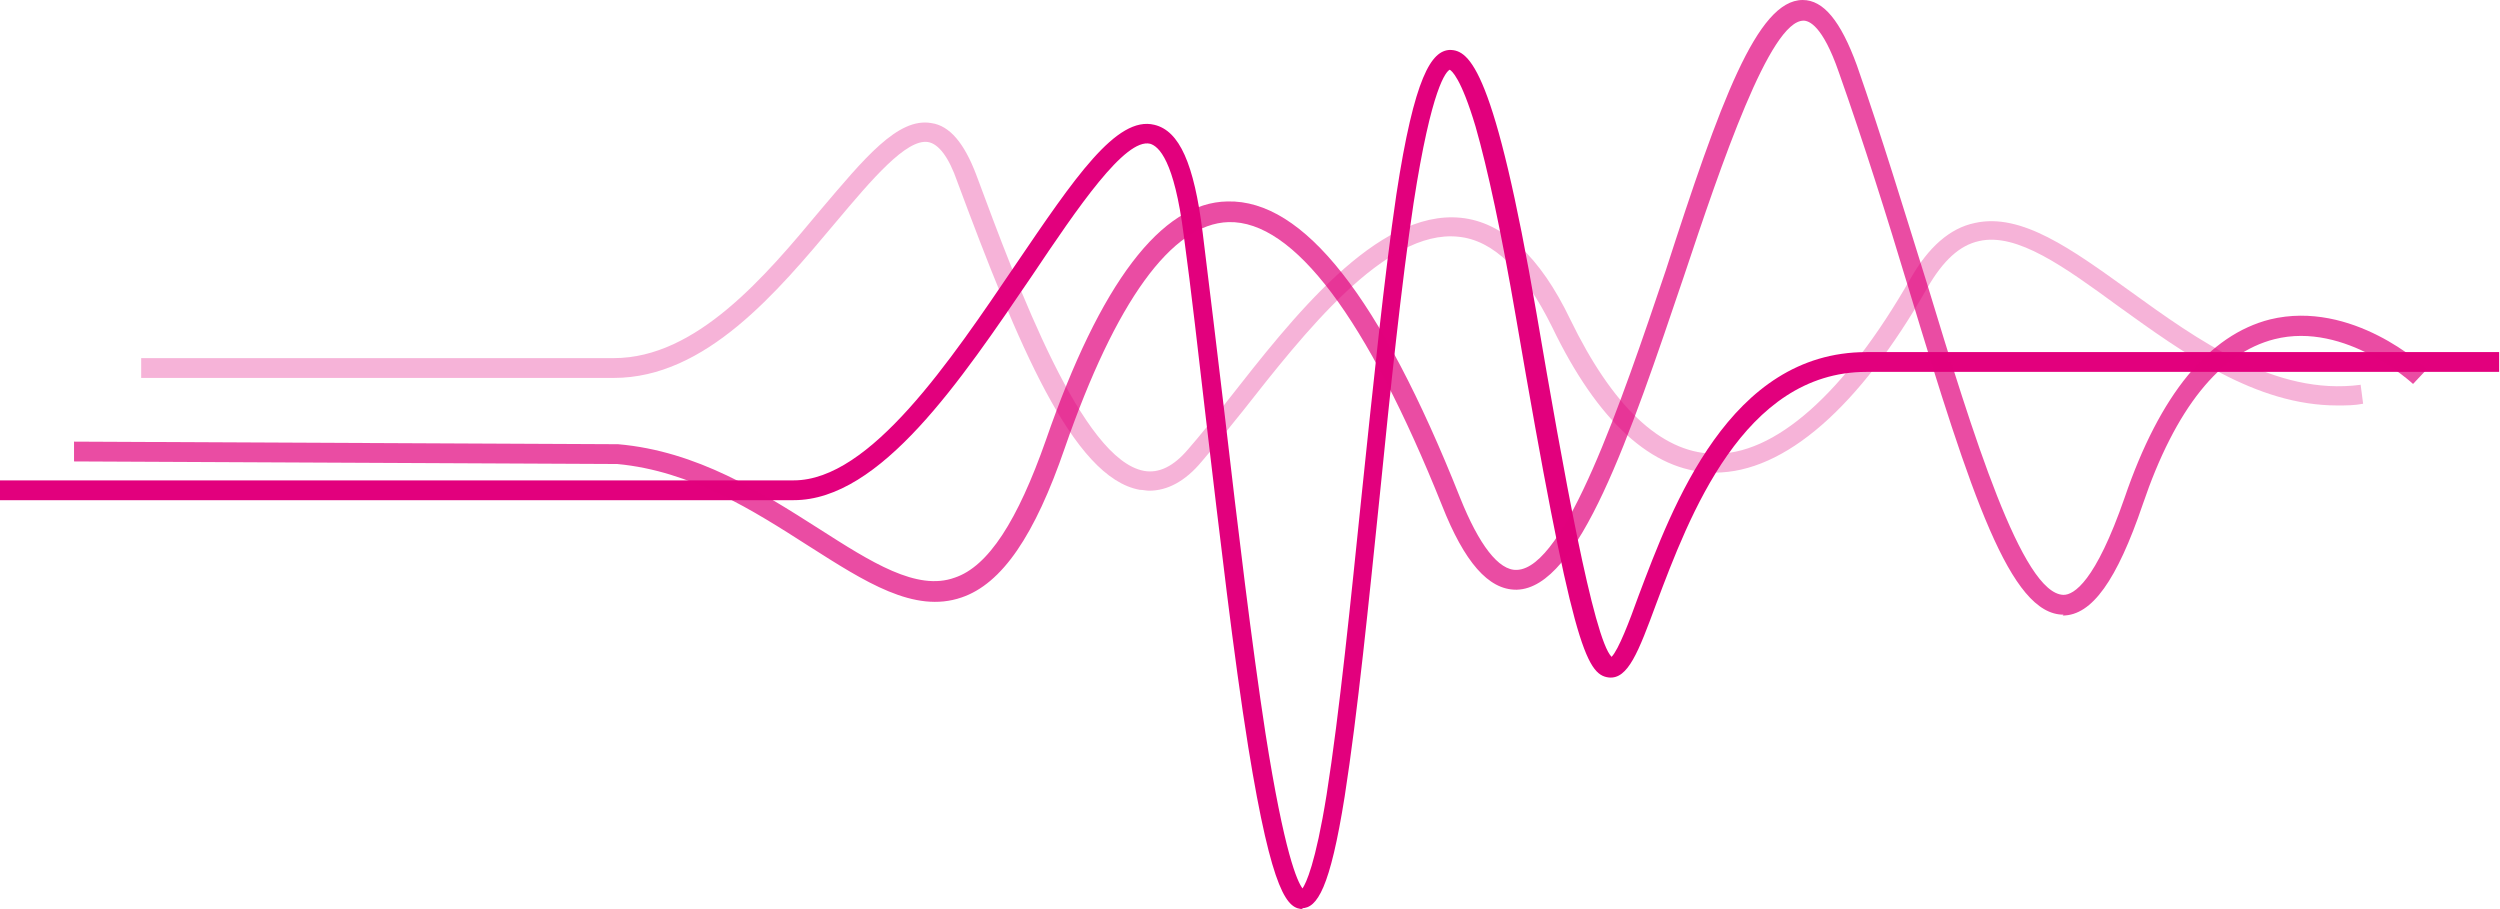
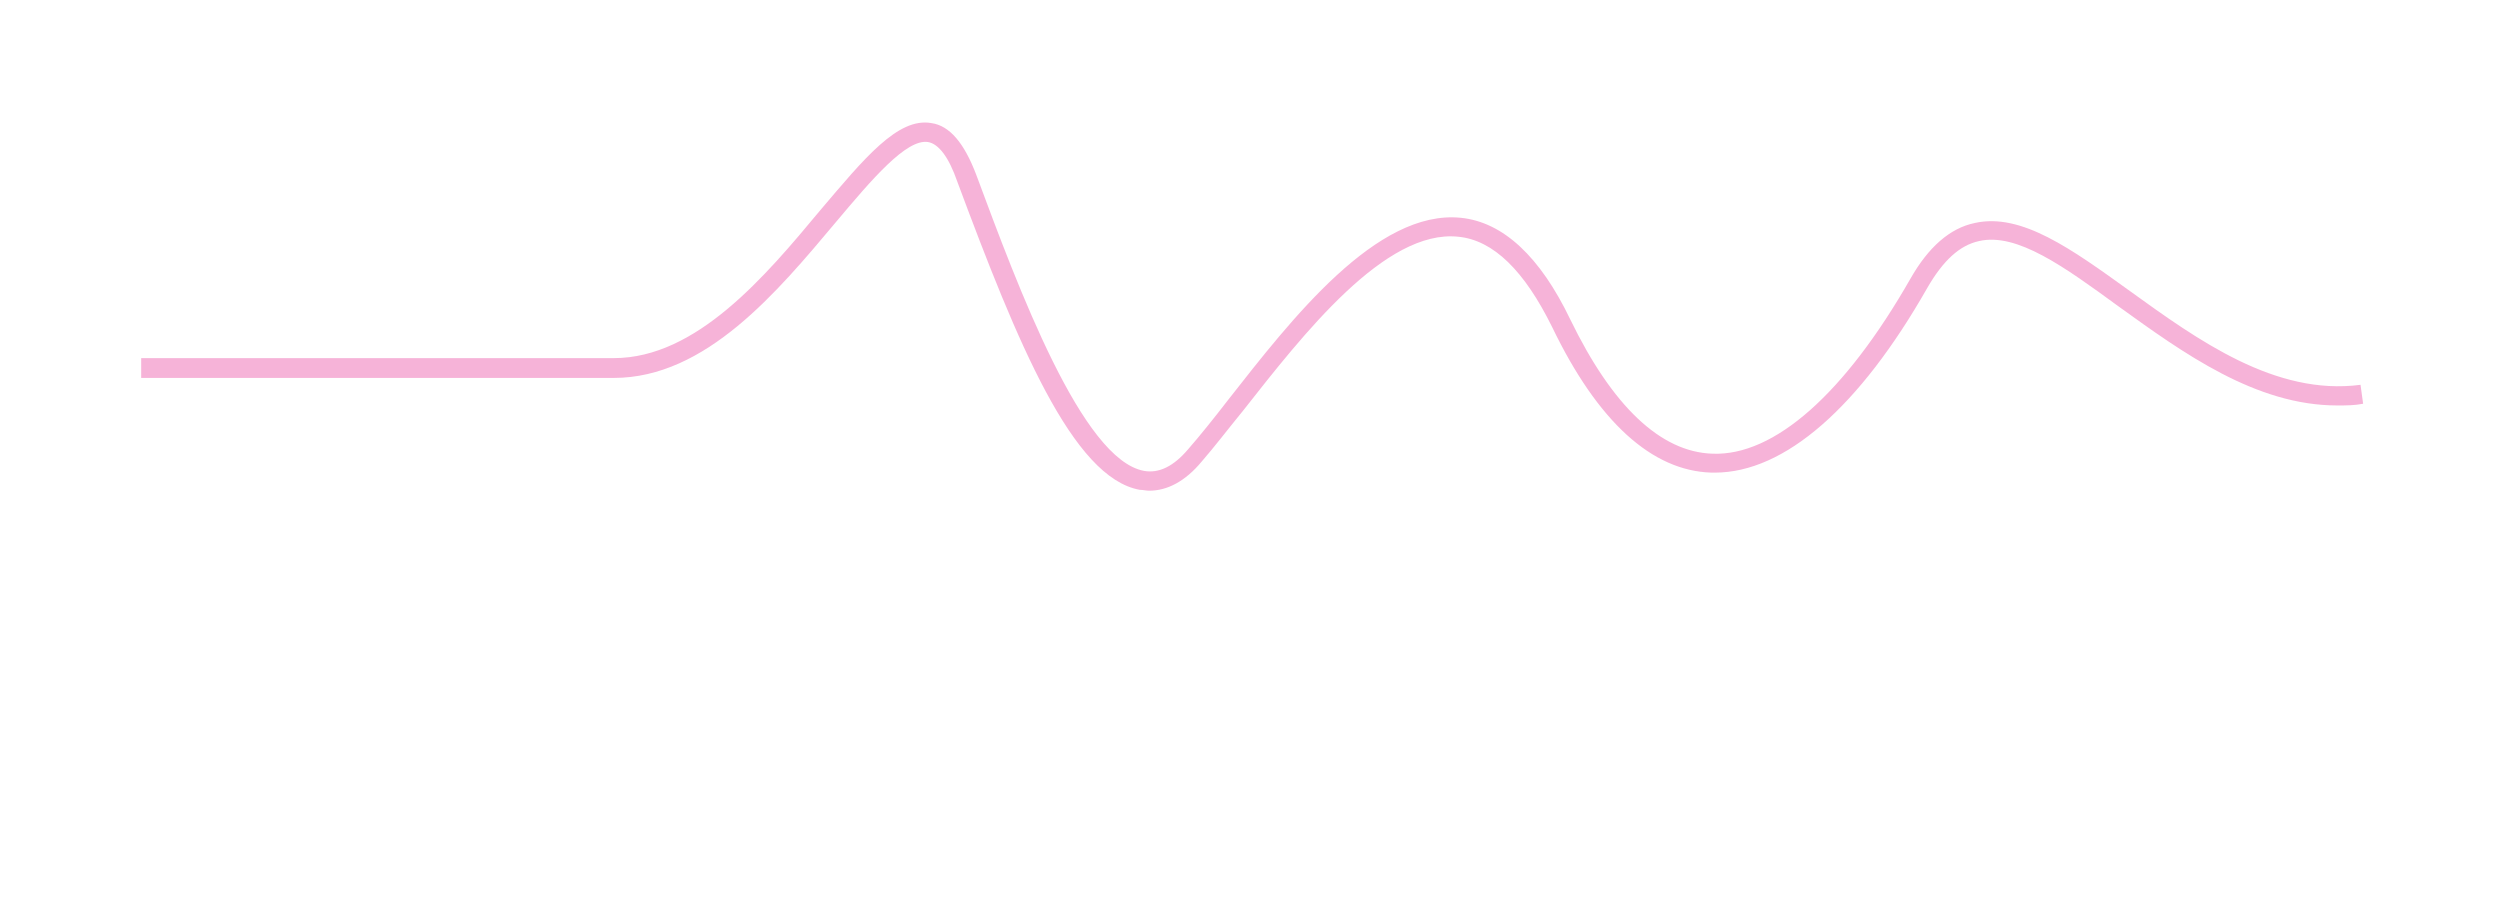
<svg xmlns="http://www.w3.org/2000/svg" id="Ebene_1" version="1.1" viewBox="0 0 290.4 105.6">
  <defs>
    <style>
      .st0 {
        opacity: .3;
      }

      .st1 {
        opacity: .7;
      }

      .st1, .st2 {
        fill: #e2007d;
      }
    </style>
  </defs>
-   <path class="st2" d="M151.4,105.6s0,0,0,0c-1.8,0-3.6-1.5-6.4-18.8-1.7-10.6-3.3-24.5-4.9-38-.9-7.7-1.7-14.9-2.6-21.5-1.1-8.7-2.9-10.3-3.9-10.6-2.9-.7-8.4,7.4-13.7,15.3-8.3,12.2-17.6,26.1-27.7,26.1,0,0-.1,0-.2,0H0v-2.3h92.1s0,0,.1,0c8.9,0,18.2-13.9,25.8-25.1,6.8-10,11.7-17.3,16.1-16.2,2.9.7,4.6,4.5,5.6,12.5.8,6.6,1.7,13.8,2.6,21.5,1.5,12.9,3.1,26.3,4.7,36.7,2.2,14,3.7,17.2,4.3,18,.4-.6,1.5-2.8,2.8-10.9,1.5-9.5,2.8-22.5,4.1-35.1,1.3-12.4,2.6-25.1,4-34.6,2.1-13.8,4.1-16.7,6.2-16.8,2.3,0,5.2,2.2,10.1,30.7,3.1,18.2,6.6,37.7,8.7,39.8.8-.8,2.1-4.2,3.1-7,4-10.6,10.6-28.4,26.5-28.4s0,0,0,0h73.5v2.3h-73.5c-14.3,0-20.6,16.8-24.4,26.9-2.1,5.7-3.3,8.8-5.5,8.6-2.7-.3-4.3-3.9-10.8-41.8-1.7-9.9-3.3-17.3-4.7-22.2-1.7-5.7-2.8-6.5-3-6.6-.4.2-2.1,1.9-4.2,15.5-1.4,9.3-2.7,21.7-3.9,33.7-1.3,12.6-2.6,25.6-4.1,35.2-1.7,10.7-3.2,13-5,13Z" />
-   <path class="st1" d="M239.7,71.4s0,0,0,0c-6.2,0-10.7-13.8-18-37.9-2.5-8.3-5.2-16.9-8.1-25.1-1.9-5.5-3.5-6-4.1-6h0c-3.9,0-9.5,16.5-13.9,29.7-6.3,18.6-12.2,36.2-19.4,36.4,0,0,0,0-.1,0-3.2,0-6-3.2-8.6-9.8-8.7-21.7-17.2-33.1-24.8-32.9-6.6.2-13.1,9.2-19,26.2-3.5,10.2-7.3,15.8-12,17.4-5.5,1.9-11.2-1.8-17.8-6-6.4-4.1-13.6-8.7-22.2-9.5l-63.1-.3v-2.3s63.2.3,63.2.3h0c9.2.8,16.7,5.6,23.3,9.8,6.1,3.9,11.4,7.3,15.8,5.7,3.9-1.3,7.3-6.6,10.6-16,6.3-18.2,13.4-27.6,21.1-27.7,8.8-.2,17.7,11,27,34.4,2.2,5.5,4.5,8.5,6.6,8.4,5.6-.2,12.1-19.4,17.3-34.8C199.8,11.9,204.1,0,209.4,0h0c2.4,0,4.4,2.4,6.3,7.6,2.9,8.3,5.5,16.9,8.1,25.2,5.4,17.8,11.1,36.2,15.9,36.3,0,0,0,0,0,0,1.2,0,3.7-1.5,7.1-11.3,4.1-12,9.8-18.9,16.9-20.7,9.5-2.3,17.9,5.4,18.2,5.8l-1.6,1.7c0,0-7.8-7.3-16.1-5.2-6.3,1.6-11.5,8-15.3,19.2-3,8.8-5.9,12.9-9.3,12.9Z" />
  <g class="st0">
-     <path class="st2" d="M274.2,44.7c-9.9,1.3-18.9-5.2-26.8-10.9-6.8-4.9-12.6-9.1-18-7.9-2.9.6-5.4,2.8-7.5,6.5-7.6,13.3-15.8,20.6-23,20.3-6-.2-11.6-5.5-16.5-15.6-3.5-7.3-7.8-11.3-12.7-11.8-9.8-1-19.7,11.8-27,21.1-1.7,2.2-3.3,4.2-4.7,5.8-1.7,2-3.4,2.8-5.1,2.5-7.2-1.3-14.6-21.2-19.5-34.4-1.4-3.7-3.1-5.7-5.2-6-3.9-.7-7.8,4.1-12.9,10.1-6.4,7.7-14.4,17.2-24,17.2H16.4v2.3h54.9c10.7,0,19-10,25.8-18.1,4.2-5,8.2-9.7,10.7-9.3,1.2.2,2.4,1.7,3.4,4.6,7,18.8,13.4,34.4,21.2,35.8.4,0,.7.1,1.1.1,2.1,0,4.2-1.1,6.1-3.4,1.4-1.6,3-3.7,4.8-5.9,7-8.9,16.5-21.1,25-20.2,4.1.4,7.7,4,10.9,10.5,5.3,11,11.6,16.7,18.5,16.9.1,0,.3,0,.4,0,8.1,0,16.8-7.6,24.7-21.5,1.8-3.1,3.7-4.9,6-5.4,4.4-1,9.9,3,16.2,7.6,7.5,5.4,15.9,11.5,25.4,11.5,1,0,2,0,3-.2l-.3-2.3Z" />
+     <path class="st2" d="M274.2,44.7c-9.9,1.3-18.9-5.2-26.8-10.9-6.8-4.9-12.6-9.1-18-7.9-2.9.6-5.4,2.8-7.5,6.5-7.6,13.3-15.8,20.6-23,20.3-6-.2-11.6-5.5-16.5-15.6-3.5-7.3-7.8-11.3-12.7-11.8-9.8-1-19.7,11.8-27,21.1-1.7,2.2-3.3,4.2-4.7,5.8-1.7,2-3.4,2.8-5.1,2.5-7.2-1.3-14.6-21.2-19.5-34.4-1.4-3.7-3.1-5.7-5.2-6-3.9-.7-7.8,4.1-12.9,10.1-6.4,7.7-14.4,17.2-24,17.2H16.4v2.3h54.9c10.7,0,19-10,25.8-18.1,4.2-5,8.2-9.7,10.7-9.3,1.2.2,2.4,1.7,3.4,4.6,7,18.8,13.4,34.4,21.2,35.8.4,0,.7.1,1.1.1,2.1,0,4.2-1.1,6.1-3.4,1.4-1.6,3-3.7,4.8-5.9,7-8.9,16.5-21.1,25-20.2,4.1.4,7.7,4,10.9,10.5,5.3,11,11.6,16.7,18.5,16.9.1,0,.3,0,.4,0,8.1,0,16.8-7.6,24.7-21.5,1.8-3.1,3.7-4.9,6-5.4,4.4-1,9.9,3,16.2,7.6,7.5,5.4,15.9,11.5,25.4,11.5,1,0,2,0,3-.2Z" />
  </g>
</svg>